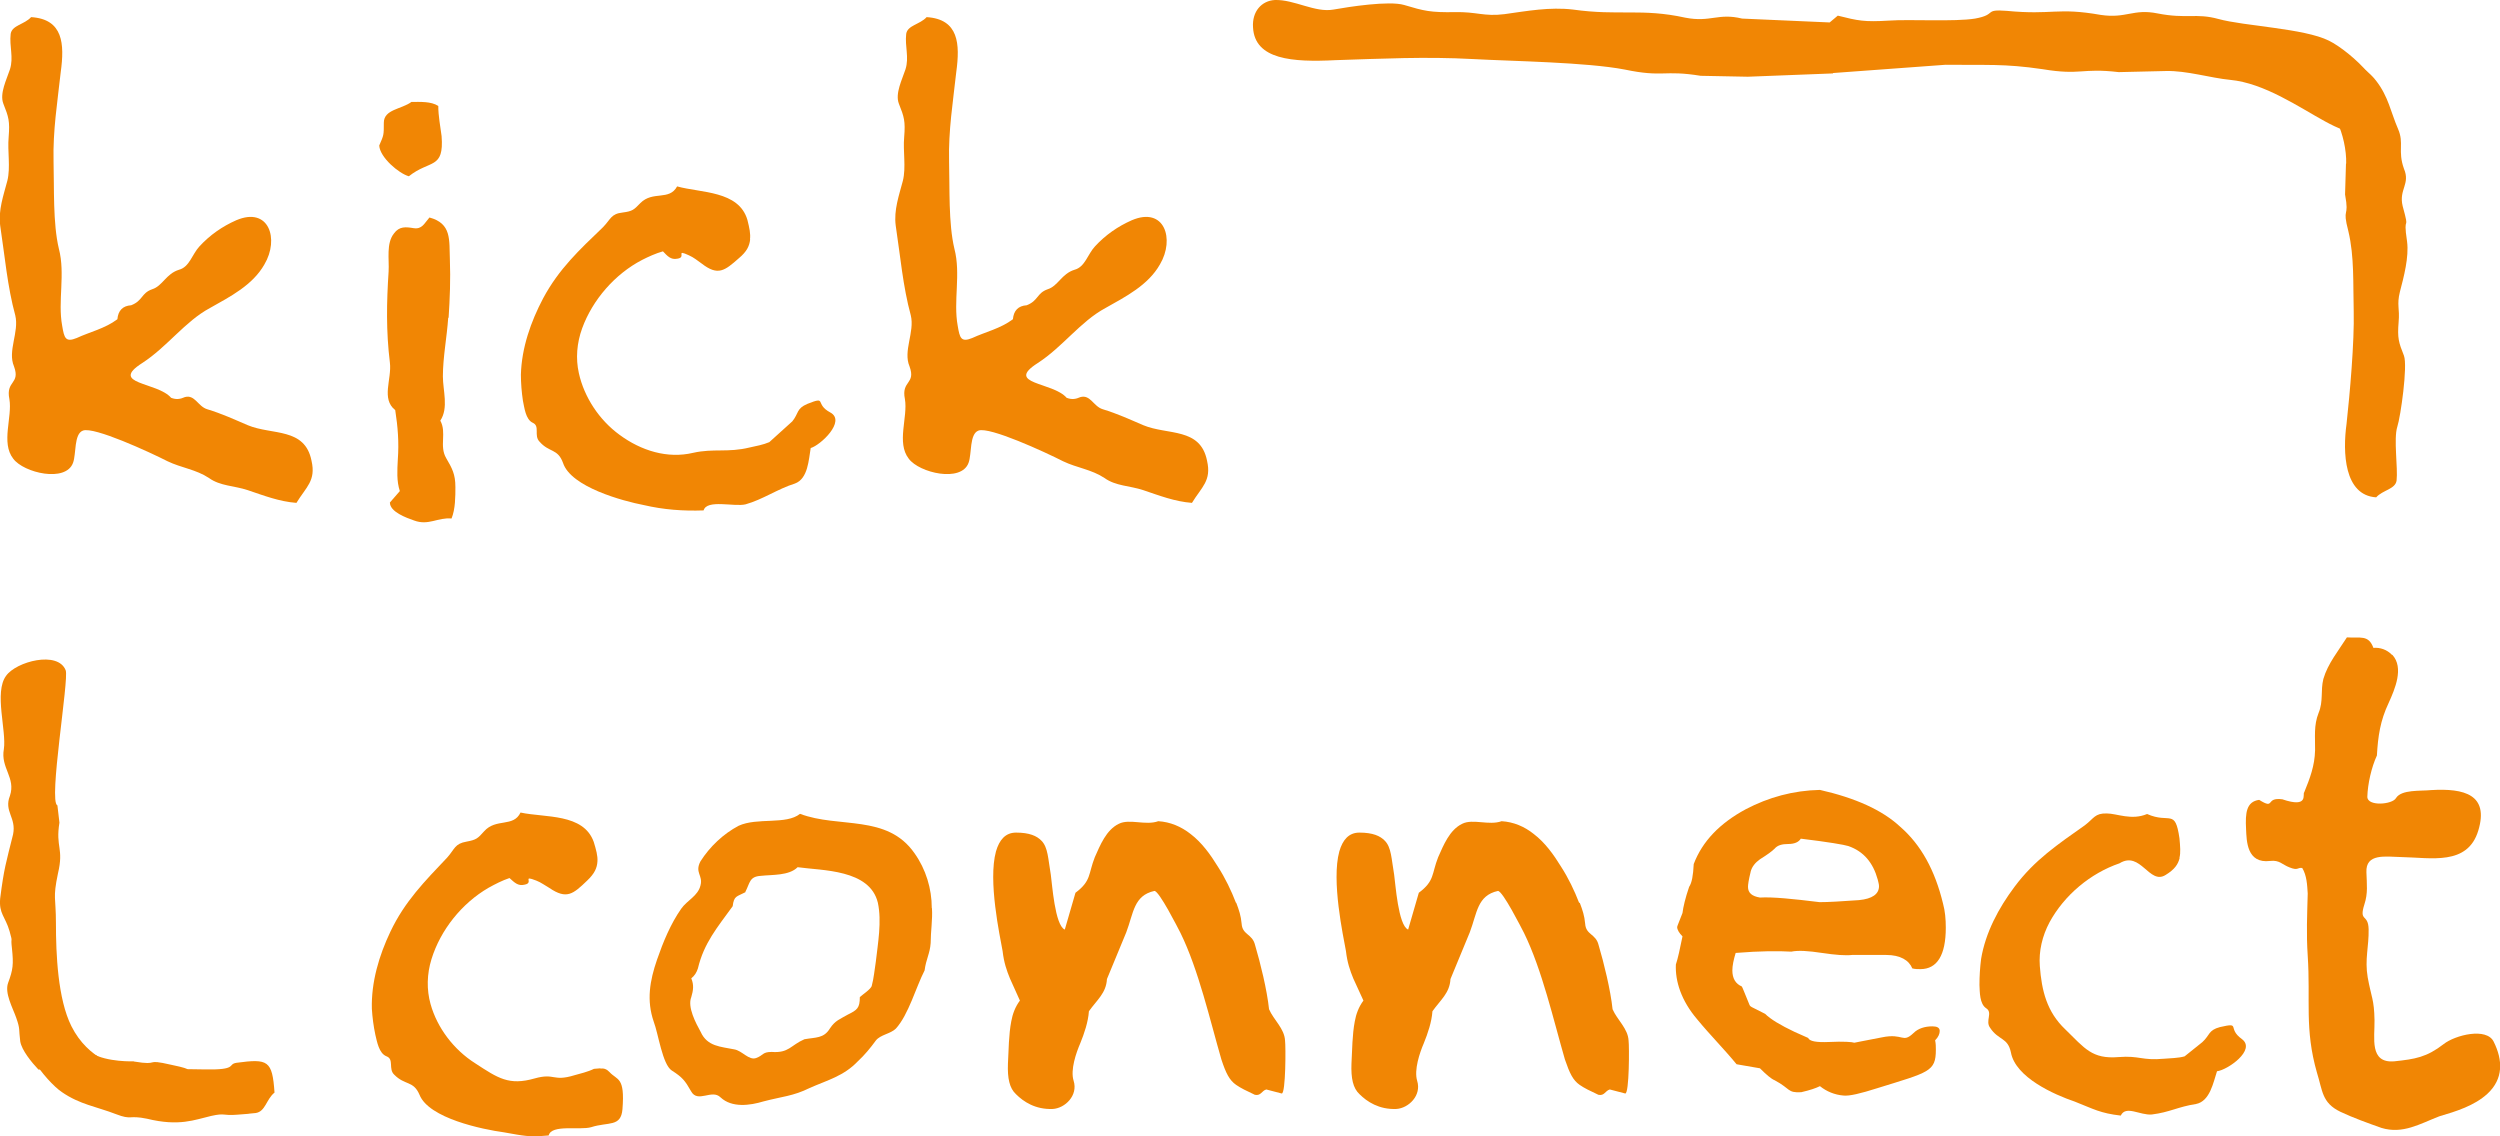
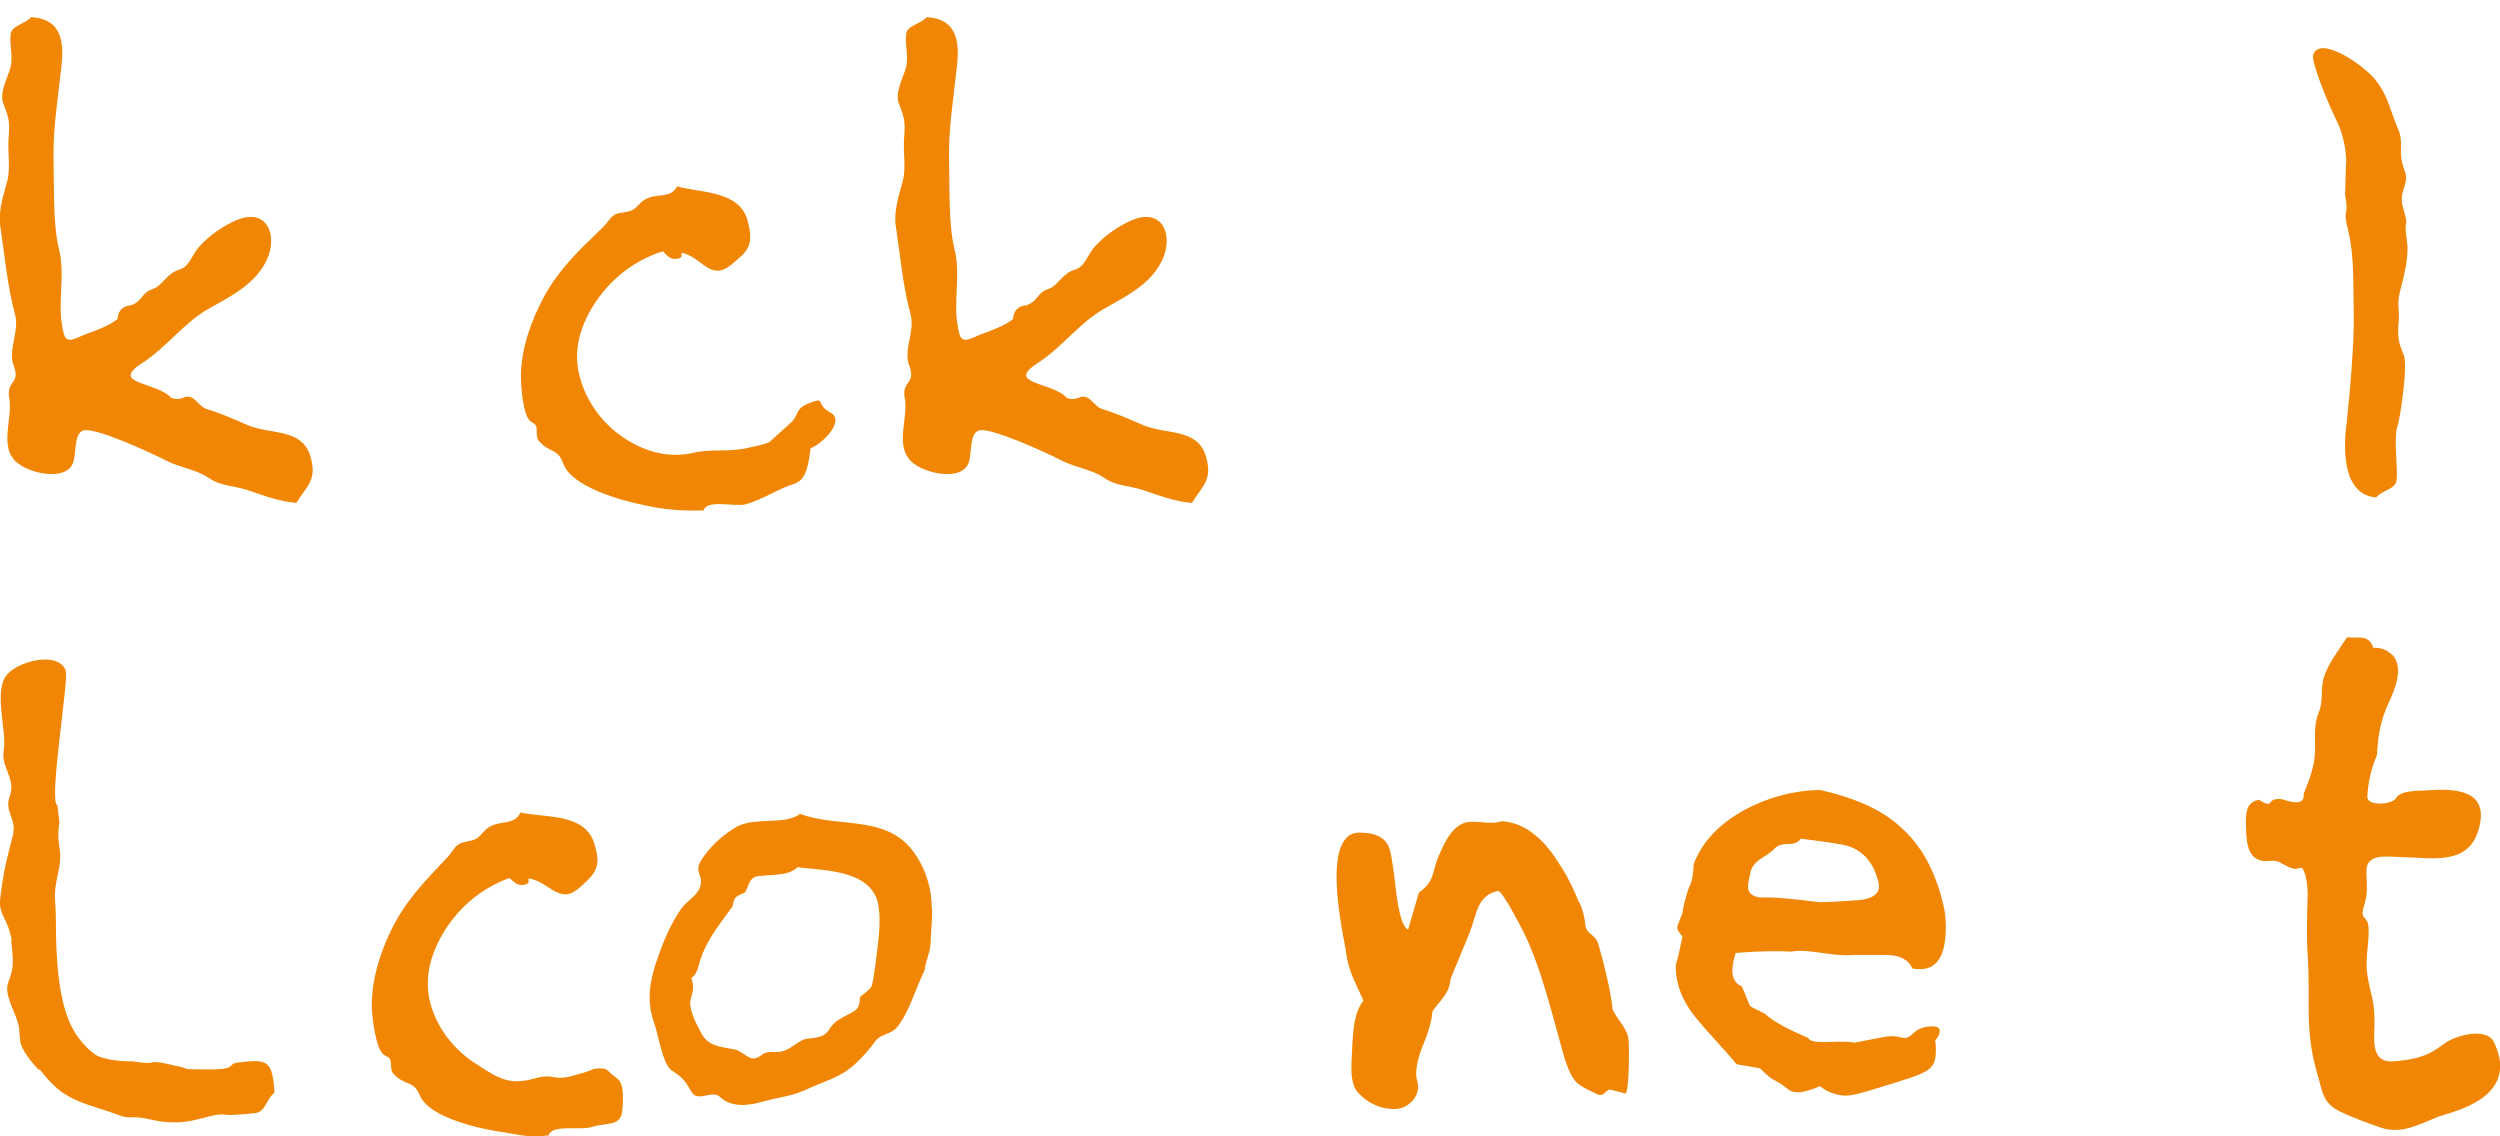
<svg xmlns="http://www.w3.org/2000/svg" id="Ebene_2" data-name="Ebene 2" viewBox="0 0 135.87 61.76">
  <defs>
    <style>
      .cls-1 {
        fill: #f18604;
      }
    </style>
  </defs>
  <g id="Ebene_1-2" data-name="Ebene 1">
    <g>
      <path class="cls-1" d="M32.64,58.08c.18-.04.35.04.48.18.43.47.85.24.71,2.02-.08.99-.77.68-1.7.98-.61.18-2.16-.17-2.31.45-1.12.1-1.33.02-2.43-.17-1.17-.16-4.08-.76-4.59-2.04-.33-.78-.79-.5-1.37-1.09-.34-.31,0-.84-.42-1s-.52-.81-.61-1.17c-.1-.47-.16-.94-.19-1.41-.04-1.45.39-2.9,1.01-4.2.78-1.64,1.85-2.72,3.09-4.03.41-.46.4-.75,1.05-.86.54-.1.61-.18.95-.56.65-.73,1.59-.2,1.98-1.02,1.33.29,3.42.03,3.98,1.6.13.43.22.75.2,1.05-.02.36-.15.66-.56,1.05-.76.73-1.11,1.04-2.05.4-.23-.13-.45-.3-.71-.4-.82-.32-.1.12-.64.22-.36.09-.55-.12-.82-.36-.39.13-.78.33-1.14.53-1.45.84-2.61,2.29-3.1,3.88-.25.81-.27,1.65-.05,2.44.36,1.29,1.26,2.48,2.43,3.22,1.24.81,1.83,1.22,3.23.82,1.11-.31.97.19,2.15-.17.32-.09.75-.19,1.07-.35l.36-.03Z" />
-       <path class="cls-1" d="M50.65,49.36c.04.62-.07,1.27-.07,1.89-.04.58-.25.87-.33,1.49-.47.91-.87,2.4-1.56,3.16-.29.29-.84.33-1.09.65-.29.4-.62.8-.98,1.13-.76.8-1.64,1.02-2.62,1.45-.87.44-1.53.47-2.51.73-.73.22-1.71.36-2.33-.22-.47-.47-1.24.33-1.6-.33-.33-.58-.47-.76-1.05-1.13-.51-.33-.73-2-.98-2.65-.4-1.16-.22-2.22.18-3.38.33-.95.73-1.93,1.31-2.76.33-.47.91-.69,1.05-1.27.15-.55-.33-.69,0-1.31.51-.8,1.24-1.49,2.07-1.93,1.02-.47,2.58-.04,3.34-.65,2.11.8,4.73,0,6.22,2.14.62.87.94,1.93.94,2.98ZM40.51,48.49c-.47.25-.62.18-.69.76-.84,1.16-1.56,2-1.89,3.38-.07.22-.18.4-.36.54.15.36.11.65,0,1.02-.22.54.25,1.42.51,1.89.36.8,1.09.8,1.82.95.44.07.8.62,1.2.47s.33-.33.84-.33c.94.07,1.02-.36,1.78-.69.62-.11,1.05-.04,1.38-.58.29-.44.55-.51.98-.76.51-.25.65-.36.65-.95.11-.11.62-.44.65-.62.11-.4.15-.87.22-1.31.11-.98.33-2.18.11-3.2-.44-1.82-3.02-1.74-4.36-1.93-.47.47-1.38.4-2,.47-.62.04-.58.36-.84.87Z" />
-       <path class="cls-1" d="M67.19,49.07c.15.4.25.69.29,1.13.04.62.58.54.73,1.16.29.98.65,2.44.76,3.49.25.58.84,1.05.87,1.71.04.29.04,2.87-.18,2.87l-.84-.22c-.25.07-.29.36-.62.29-.47-.22-.76-.36-1.02-.54-.36-.25-.55-.62-.8-1.38-.62-2.14-1.24-4.87-2.22-6.87-.15-.29-1.16-2.29-1.42-2.29-1.13.25-1.13,1.2-1.53,2.25l-1.05,2.54c-.04.76-.54,1.13-.98,1.75-.04.58-.25,1.2-.47,1.74-.22.51-.55,1.45-.36,2.04.25.8-.47,1.49-1.13,1.53-.95.04-1.6-.4-2-.8-.36-.33-.47-.87-.44-1.67.04-.73.04-1.56.18-2.29.07-.4.22-.8.47-1.13l-.54-1.2c-.18-.44-.33-.87-.4-1.49-.15-.84-.8-3.82-.36-5.42.18-.62.51-1.02,1.09-1.02.73,0,1.13.18,1.38.44.36.36.36.98.51,1.85.07.47.22,2.76.76,2.98l.58-2c.87-.65.69-1.02,1.05-1.93.29-.65.62-1.49,1.31-1.82.58-.29,1.45.11,2.14-.14.65.04,1.24.29,1.75.69.62.47,1.09,1.13,1.49,1.78.4.62.73,1.31.98,1.96Z" />
+       <path class="cls-1" d="M50.65,49.36c.04.62-.07,1.27-.07,1.89-.04.58-.25.87-.33,1.49-.47.91-.87,2.4-1.56,3.16-.29.29-.84.33-1.09.65-.29.4-.62.8-.98,1.13-.76.8-1.64,1.02-2.62,1.45-.87.44-1.53.47-2.51.73-.73.22-1.71.36-2.33-.22-.47-.47-1.24.33-1.6-.33-.33-.58-.47-.76-1.05-1.13-.51-.33-.73-2-.98-2.65-.4-1.16-.22-2.22.18-3.38.33-.95.73-1.93,1.31-2.76.33-.47.91-.69,1.05-1.27.15-.55-.33-.69,0-1.31.51-.8,1.24-1.49,2.07-1.93,1.02-.47,2.58-.04,3.34-.65,2.11.8,4.73,0,6.22,2.14.62.87.94,1.93.94,2.98ZM40.51,48.49c-.47.25-.62.18-.69.76-.84,1.16-1.56,2-1.89,3.38-.07.22-.18.4-.36.54.15.36.11.65,0,1.02-.22.54.25,1.42.51,1.89.36.8,1.09.8,1.82.95.44.07.8.62,1.2.47s.33-.33.84-.33c.94.07,1.02-.36,1.78-.69.62-.11,1.05-.04,1.38-.58.29-.44.55-.51.98-.76.51-.25.65-.36.65-.95.11-.11.62-.44.65-.62.11-.4.15-.87.22-1.31.11-.98.33-2.18.11-3.2-.44-1.82-3.02-1.74-4.36-1.93-.47.47-1.38.4-2,.47-.62.04-.58.36-.84.87" />
      <path class="cls-1" d="M85.86,49.07c.15.4.25.69.29,1.13.04.62.58.54.73,1.16.29.98.65,2.44.76,3.49.25.58.84,1.05.87,1.71.04.29.04,2.87-.18,2.87l-.84-.22c-.25.07-.29.36-.62.29-.47-.22-.76-.36-1.02-.54-.36-.25-.54-.62-.8-1.38-.62-2.14-1.24-4.87-2.22-6.87-.15-.29-1.16-2.29-1.42-2.29-1.13.25-1.13,1.2-1.53,2.25l-1.05,2.54c-.04.76-.54,1.13-.98,1.75-.04.58-.25,1.2-.47,1.74-.22.51-.54,1.45-.36,2.04.25.8-.47,1.49-1.13,1.53-.94.04-1.6-.4-2-.8-.36-.33-.47-.87-.44-1.67.04-.73.04-1.56.18-2.29.07-.4.22-.8.47-1.13l-.55-1.2c-.18-.44-.33-.87-.4-1.49-.15-.84-.8-3.82-.36-5.42.18-.62.51-1.02,1.09-1.02.73,0,1.13.18,1.38.44.36.36.36.98.51,1.85.07.47.22,2.76.76,2.98l.58-2c.87-.65.69-1.02,1.05-1.93.29-.65.62-1.49,1.31-1.82.58-.29,1.45.11,2.14-.14.65.04,1.24.29,1.74.69.62.47,1.09,1.13,1.49,1.78.4.62.73,1.31.98,1.96Z" />
      <path class="cls-1" d="M105.75,50.42c0,1.49-.47,2.25-1.38,2.25-.15,0-.29,0-.44-.04-.18-.44-.65-.73-1.42-.73h-1.85c-.36.04-.91,0-1.64-.11-.73-.11-1.27-.15-1.67-.07-.69-.04-1.67-.04-3.02.07-.11.36-.18.69-.18.95,0,.44.18.73.51.87.04.04.14.33.4.95.07.18.04.11.87.54.29.29.84.62,1.6.98l.74.33c.07.18.44.25,1.13.22.8-.04,1.27,0,1.38.04.04,0,.51-.11,1.49-.29,1.2-.25,1.11.35,1.73-.24.25-.25.62-.36,1.02-.36.25,0,.4.07.4.25,0,.15-.07.33-.25.51.04.18.04.36.04.51,0,1.2-.38,1.22-3.18,2.09-.91.29-1.53.44-1.85.4-.47-.04-.91-.22-1.27-.51-.22.11-.54.22-1.02.33-.76.04-.56-.18-1.44-.65-.18-.07-.44-.29-.8-.65l-1.27-.22c-.69-.84-1.45-1.6-2.14-2.44-.87-1.02-1.2-2.07-1.16-2.98.11-.33.22-.84.36-1.53-.18-.18-.29-.36-.29-.51,0-.04.11-.29.29-.76.04-.33.15-.8.36-1.42.15-.22.22-.62.25-1.24.47-1.24,1.42-2.22,2.83-2.98,1.24-.65,2.58-1.02,4.03-1.05,1.93.44,3.38,1.09,4.36,2,1.13.98,1.89,2.36,2.33,4.18.11.4.15.84.15,1.31ZM95.14,47.4c-.11.44-.14.69-.14.8,0,.33.22.51.65.58.69-.04,1.78.07,3.24.25.47,0,1.16-.04,2.14-.11.73-.07,1.09-.33,1.09-.76,0-.11-.04-.22-.07-.36-.25-.91-.76-1.53-1.6-1.82-.22-.07-1.09-.22-2.58-.4-.11.18-.33.29-.69.29-.33,0-.58.07-.73.25-.15.15-.4.33-.8.58-.25.18-.44.4-.51.69Z" />
-       <path class="cls-1" d="M118.46,46.63c-.09.35-.27.62-.76.92-.89.57-1.36-1.34-2.51-.63-1.58.54-3,1.73-3.8,3.2-.4.75-.59,1.57-.53,2.38.1,1.34.38,2.49,1.38,3.44,1.06,1.03,1.45,1.63,2.9,1.51,1.15-.09,1.25.2,2.47.09.33-.03.78-.03,1.12-.13l.96-.77c.42-.38.32-.65.96-.82,1.18-.27.36.05,1.19.65.8.59-.79,1.69-1.35,1.75-.2.6-.38,1.63-1.14,1.78-.98.15-1.43.45-2.4.57-.63.06-1.42-.52-1.69.06-1.12-.13-1.46-.35-2.5-.76-1.12-.38-3.22-1.31-3.47-2.67-.17-.83-.68-.65-1.13-1.34-.28-.37.16-.82-.21-1.06s-.35-.89-.37-1.27c0-.48.03-.95.09-1.42.24-1.43.95-2.76,1.82-3.92,1.09-1.46,2.35-2.3,3.82-3.34.49-.37.54-.66,1.19-.64.55,0,1.34.39,2.19.03,1.24.55,1.52-.33,1.76,1.32.04.45.07.78,0,1.06Z" />
      <path class="cls-1" d="M130.02,35.59c.64.7.14,1.86-.2,2.61-.46.97-.58,1.81-.64,2.86-.3.65-.5,1.55-.52,2.24-.01.54,1.37.43,1.56.07.3-.47,1.32-.37,1.9-.43,1.82-.11,3.16.25,2.57,2.2-.58,1.92-2.57,1.47-4.17,1.44-.87-.02-1.96-.22-1.91.83.02.65.09,1.13-.11,1.74-.31.98.21.48.23,1.35.02.95-.22,1.63-.05,2.62.2,1.1.35,1.19.37,2.32.02.95-.3,2.36,1.08,2.24,1.13-.12,1.75-.22,2.67-.93.63-.5,2.35-.93,2.73-.13.49.99.54,2.01-.35,2.83-.7.64-1.69.95-2.61,1.22-1.06.41-1.98.98-3.14.63-.76-.27-1.52-.54-2.24-.88-1.01-.49-.96-1.15-1.27-2.13-.68-2.38-.34-3.91-.5-6.35-.08-1.2-.03-2.22,0-3.38-.03-.47-.05-.98-.3-1.39-.27-.03-.22.16-.69-.03-.4-.15-.54-.41-1.05-.35-1.28.16-1.28-1.1-1.31-1.72-.05-.91.02-1.5.71-1.6.9.56.3-.16,1.26-.03,1.47.5,1.08-.3,1.19-.38.31-.76.57-1.44.59-2.28.01-.73-.08-1.35.19-2.03.27-.65.1-1.2.26-1.85.24-.83.83-1.55,1.28-2.26.73.05,1.17-.16,1.44.57.36-.03.73.09,1.01.38Z" />
      <g>
        <path class="cls-1" d="M2.91,8.75c.04,1.46-.04,3.39.29,4.77.36,1.38-.07,2.84.18,4.19.11.66.18.91.79.66.71-.33,1.53-.51,2.21-1.02.04-.47.29-.73.75-.76.64-.25.54-.66,1.14-.87.57-.18.75-.84,1.46-1.06.57-.15.71-.84,1.11-1.27.57-.62,1.25-1.09,2-1.42,1.78-.76,2.35,1.02,1.53,2.4-.64,1.13-1.86,1.75-2.96,2.37-1.36.73-2.32,2.11-3.68,2.99-1.82,1.16.82,1.02,1.57,1.89.29.11.5.07.75-.04.54-.15.71.51,1.21.66.82.25,1.46.55,2.21.87,1.32.55,3.1.11,3.46,1.93.25,1.09-.29,1.42-.82,2.29-.93-.07-1.78-.4-2.64-.69-.75-.25-1.5-.22-2.11-.66-.71-.47-1.5-.55-2.25-.91-1-.51-4-1.89-4.6-1.67-.5.18-.36,1.27-.54,1.75-.39,1.09-2.68.55-3.25-.22-.68-.87-.04-2.26-.21-3.24-.21-1.02.61-.8.25-1.78-.36-.84.29-1.86.07-2.77-.43-1.57-.57-3.24-.82-4.88-.11-.84.18-1.64.39-2.44.18-.73,0-1.6.07-2.37.07-.87,0-1.09-.29-1.82-.21-.55.18-1.31.36-1.86.21-.66-.04-1.24.04-1.93.07-.47.75-.51,1.11-.91,1.75.11,1.82,1.46,1.61,2.99-.18,1.64-.43,3.17-.39,4.84Z" />
-         <path class="cls-1" d="M24,7.4c.14,1.82-.64,1.27-1.78,2.18-.54-.15-1.57-1.02-1.61-1.67.25-.58.25-.55.25-1.24,0-.73.96-.73,1.5-1.13.46,0,1.07-.04,1.46.22,0,.55.11,1.09.18,1.64ZM24.36,17.26c-.07,1.06-.29,2.15-.29,3.2,0,.76.32,1.71-.14,2.4.36.66-.07,1.38.32,2.04.32.55.5.87.5,1.57,0,.51,0,1.2-.21,1.71-.75-.07-1.25.4-2.03.11-.43-.15-1.32-.47-1.32-.98l.54-.62c-.18-.55-.14-1.13-.11-1.71.07-.95,0-1.78-.14-2.69-.78-.62-.18-1.67-.29-2.58-.21-1.71-.18-3.28-.07-4.95.04-.66-.14-1.53.29-2.07.29-.4.64-.36,1.07-.29.46.07.57-.25.86-.58,1.21.33,1.07,1.2,1.11,2.29.04,1.06,0,2.11-.07,3.17Z" />
        <path class="cls-1" d="M40.77,13.01c-.04.36-.18.66-.61,1.02-.78.69-1.14.98-2.03.29-.21-.15-.43-.33-.68-.44-.78-.36-.11.11-.64.18-.36.07-.54-.15-.78-.4-.39.11-.79.29-1.14.47-1.46.76-2.68,2.15-3.25,3.71-.29.8-.36,1.64-.18,2.44.29,1.31,1.11,2.55,2.21,3.35,1.18.87,2.61,1.31,4,.98,1.11-.25,1.89,0,3.07-.29.32-.07.75-.15,1.07-.29l1.25-1.13c.36-.44.21-.69.82-.95,1.11-.44.36,0,1.25.47.86.47-.54,1.78-1.07,1.93-.11.62-.14,1.67-.86,1.93-.93.29-1.75.87-2.68,1.13-.61.15-2.11-.29-2.28.33-1.11.04-2.18-.04-3.25-.29-1.14-.22-3.96-.98-4.39-2.29-.29-.8-.75-.55-1.28-1.16-.32-.33.04-.84-.36-1.02s-.46-.84-.54-1.2c-.07-.47-.11-.95-.11-1.42.04-1.46.54-2.88,1.21-4.15.86-1.6,1.96-2.62,3.25-3.86.43-.44.43-.73,1.07-.8.54-.07.61-.15.96-.51.68-.69,1.57-.11,2-.91,1.28.36,3.35.22,3.82,1.82.11.44.18.76.14,1.06Z" />
        <path class="cls-1" d="M51.58,8.75c.04,1.46-.04,3.39.29,4.77.36,1.38-.07,2.84.18,4.19.11.66.18.91.79.66.71-.33,1.53-.51,2.21-1.02.04-.47.29-.73.75-.76.64-.25.54-.66,1.14-.87.57-.18.75-.84,1.46-1.06.57-.15.71-.84,1.11-1.27.57-.62,1.25-1.09,2-1.42,1.78-.76,2.35,1.02,1.53,2.4-.64,1.13-1.86,1.75-2.96,2.37-1.36.73-2.32,2.11-3.68,2.99-1.82,1.16.82,1.02,1.57,1.89.29.11.5.07.75-.04.54-.15.71.51,1.21.66.82.25,1.46.55,2.21.87,1.32.55,3.1.11,3.46,1.93.25,1.09-.29,1.42-.82,2.29-.93-.07-1.78-.4-2.64-.69-.75-.25-1.5-.22-2.11-.66-.71-.47-1.5-.55-2.25-.91-1-.51-4-1.89-4.6-1.67-.5.18-.36,1.27-.54,1.75-.39,1.09-2.68.55-3.25-.22-.68-.87-.04-2.26-.21-3.24-.21-1.02.61-.8.25-1.78-.36-.84.29-1.86.07-2.77-.43-1.57-.57-3.24-.82-4.88-.11-.84.18-1.64.39-2.44.18-.73,0-1.6.07-2.37.07-.87,0-1.09-.29-1.82-.21-.55.18-1.31.36-1.86.21-.66-.04-1.24.04-1.93.07-.47.75-.51,1.11-.91,1.75.11,1.82,1.46,1.61,2.99-.18,1.64-.43,3.17-.39,4.84Z" />
      </g>
      <path class="cls-1" d="M127.51,8.89c.02-.73-.18-1.63-.5-2.29-.58-1.18-1.42-3.3-1.29-3.63.39-1.09,2.84.64,3.41,1.41.68.87.8,1.71,1.2,2.63.34.78-.03,1.18.32,2.16.36.84-.29,1.12-.07,2.03.43,1.57-.01.29.24,1.93.11.84-.18,1.93-.39,2.73-.18.73,0,.89-.07,1.65-.07.87,0,1.09.29,1.82.21.55-.18,3.31-.36,3.86-.21.66.04,2.24-.04,2.93-.07.47-.75.51-1.11.91-1.75-.11-1.82-2.46-1.61-3.99.18-1.64.43-4.45.39-6.13-.04-1.46.04-2.96-.29-4.34-.36-1.38.07-.65-.18-2l.05-1.68Z" />
      <path class="cls-1" d="M7.27,57.69c1.51.25.49-.18,2.04.18,1.55.32.15.21,1.78.25,1.87.04,1.24-.28,1.77-.36,1.71-.23,1.94-.13,2.06,1.62-.45.36-.49,1.03-1.02,1.11-.77.07-.01.02-.99.09-.85.07-.63-.11-1.44.07-.9.21-1.73.58-3.48.15-1.02-.21-.81.09-1.69-.25-1.03-.4-1.96-.52-2.94-1.2-.85-.57-2.79-3.01-1.57-3.41.37-.13,1.54.33,3.19,1.3.85.5,2.3.44,2.3.44Z" />
      <path class="cls-1" d="M3.23,44.71c-.22,1.35.25,1.37-.08,2.76-.29,1.39-.11,1.25-.11,2.71,0,1.67.1,4.11.84,5.59,1.85,3.69,6.77,1.53-1.79,2.36-.37-.39-.91-1.05-.99-1.53-.09-.69.01-.64-.22-1.29-.19-.54-.64-1.34-.44-1.89.27-.73.3-1,.21-1.87-.09-.76.07-.21-.13-.94-.23-.8-.59-.95-.51-1.79.21-1.64.31-1.9.7-3.47.19-.92-.51-1.25-.17-2.1.33-.99-.52-1.51-.33-2.54.15-.99-.54-3.09.12-3.98.55-.78,2.82-1.38,3.24-.3.19.47-.95,7.17-.45,7.34" />
-       <path class="cls-1" d="M99.63,3.99l-4.64.18-2.56-.05c-2.04-.33-2.03.1-4.13-.34-2.09-.4-6.04-.45-8.25-.57-2.55-.14-4.97-.02-7.47.06-2.34.12-4.39-.03-4.48-1.78-.06-.86.46-1.45,1.19-1.49,1.06-.03,2.18.7,3.18.52.84-.15,3.02-.49,3.84-.25,1.1.33,1.43.41,2.76.39,1.17-.03,1.58.25,2.69.11,1.23-.17,2.46-.4,3.73-.25,2.49.35,3.73-.08,6.1.44,1.38.27,1.78-.27,3.09.05l4.76.21.44-.37c1.11.28,1.44.35,2.77.27,1.16-.08,3.58.07,4.69-.11,1.22-.22.44-.52,1.72-.42,2.5.24,2.73-.2,5.11.22,1.39.21,1.77-.35,3.09-.08,1.58.31,2.1-.03,3.3.3,1.4.39,4.67.51,6.01,1.18,1.17.57,3.82,3,2.16,3.4,0,3.98-3.8-.92-7.53-1.27-1.05-.1-2.37-.51-3.49-.48l-2.56.06c-2.05-.24-2.03.19-4.14-.16-2.11-.31-3.05-.21-5.27-.24l-6.13.45Z" />
    </g>
  </g>
</svg>